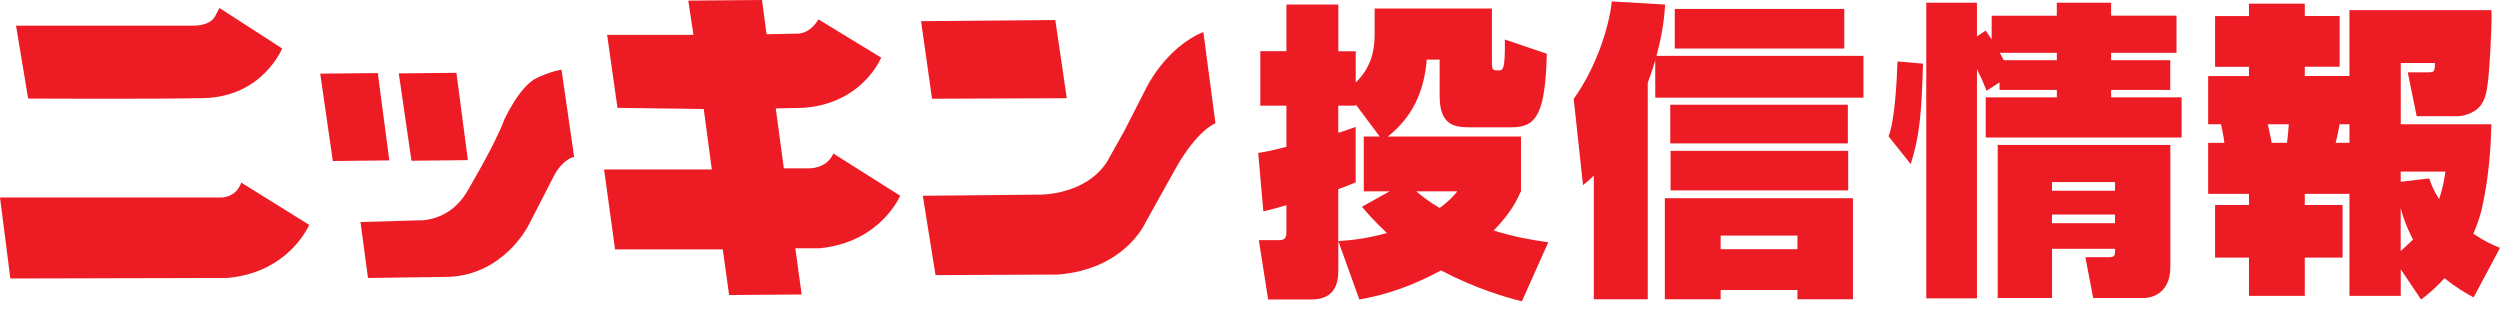
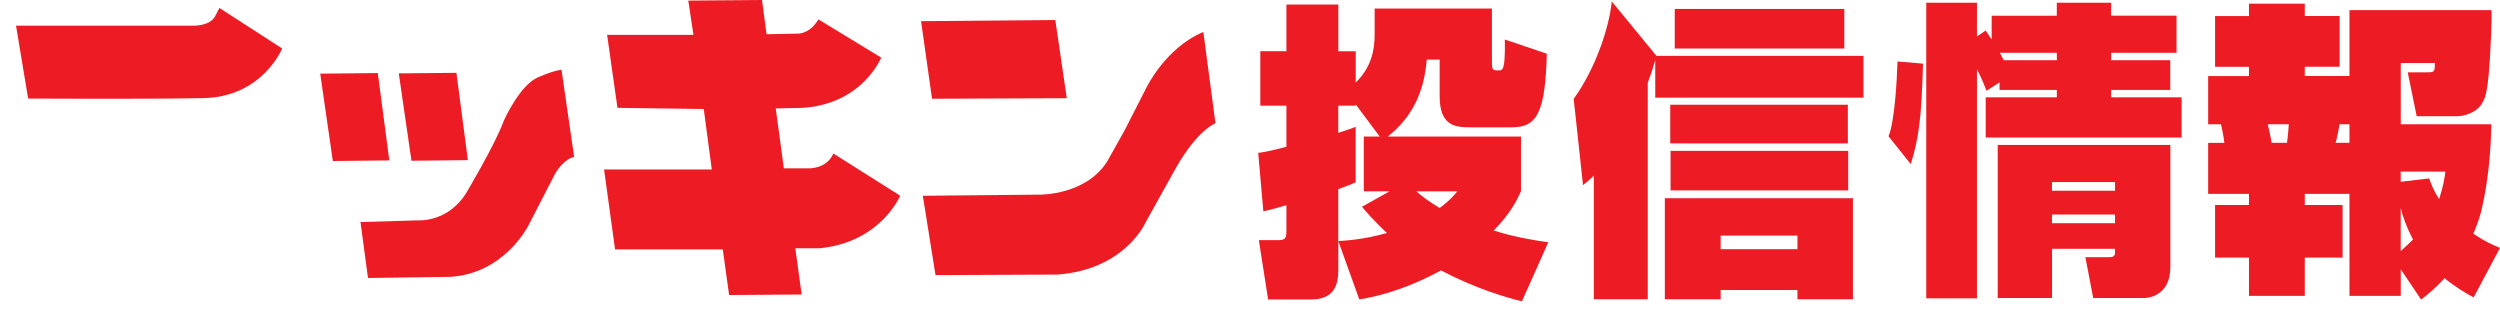
<svg xmlns="http://www.w3.org/2000/svg" width="92" height="12" viewBox="0 0 92 12" fill="none">
  <g clip-path="url(#clip0_14595_4918)">
    <path d="M50.187 5.027V7.04H51.136L50.12 7.609C50.319 7.848 50.528 8.087 51.037 8.576C50.165 8.815 49.591 8.849 49.248 8.871V6.96C49.601 6.835 49.735 6.777 49.889 6.709V4.671C49.646 4.762 49.524 4.796 49.248 4.888V3.888H49.889V3.841L50.773 5.025H50.187V5.027ZM51.069 5.027C51.973 4.31 52.405 3.389 52.505 2.194H52.979V3.536C52.979 4.617 53.531 4.685 54.084 4.685H55.641C56.558 4.685 56.866 4.151 56.923 1.977L55.378 1.454C55.39 2.069 55.355 2.308 55.345 2.364C55.333 2.433 55.313 2.591 55.179 2.591C54.926 2.591 54.903 2.591 54.903 2.262V0.315H50.587V1.271C50.587 1.864 50.455 2.489 49.891 3.036V1.886H49.25V0.166H47.34V1.884H46.379V3.888H47.34V5.401C46.744 5.559 46.568 5.584 46.302 5.628L46.491 7.778C46.878 7.687 47.032 7.641 47.34 7.551V8.473C47.34 8.69 47.34 8.837 47.075 8.837H46.325L46.667 11.021H48.247C49.074 11.021 49.25 10.509 49.25 9.94V8.871L50.023 11.021C50.52 10.931 51.58 10.736 53.026 9.952C54.384 10.657 55.432 10.943 56.006 11.089L56.977 8.915C56.404 8.837 55.731 8.722 54.968 8.483C55.619 7.812 55.818 7.368 55.972 7.038V5.025H51.069V5.027ZM53.632 7.04C53.466 7.233 53.344 7.382 52.981 7.655C52.561 7.404 52.33 7.223 52.119 7.04H53.632Z" fill="#ED1C24" />
-     <path d="M66.146 8.669V9.17H63.32V8.669H66.146ZM58.65 11.012H60.637V3.047C60.814 2.569 60.868 2.364 60.913 2.217V3.593H68.575V2.056H60.958C61.211 1.112 61.245 0.589 61.278 0.167L59.313 0.053C59.214 1.043 58.707 2.534 57.912 3.638L58.255 6.813C58.486 6.63 58.531 6.585 58.652 6.459V11.01L58.65 11.012ZM61.266 7.293V11.014H63.32V10.673H66.146V11.014H68.188V7.293H61.266ZM61.631 0.328V1.785H67.87V0.328H61.631ZM61.465 3.855V5.277H68.001V3.855H61.465ZM61.477 5.551V7.007H68.014V5.551H61.477Z" fill="#ED1C24" />
+     <path d="M66.146 8.669V9.17H63.32V8.669H66.146ZM58.65 11.012H60.637V3.047C60.814 2.569 60.868 2.364 60.913 2.217V3.593H68.575V2.056H60.958L59.313 0.053C59.214 1.043 58.707 2.534 57.912 3.638L58.255 6.813C58.486 6.63 58.531 6.585 58.652 6.459V11.01L58.65 11.012ZM61.266 7.293V11.014H63.32V10.673H66.146V11.014H68.188V7.293H61.266ZM61.631 0.328V1.785H67.87V0.328H61.631ZM61.465 3.855V5.277H68.001V3.855H61.465ZM61.477 5.551V7.007H68.014V5.551H61.477Z" fill="#ED1C24" />
    <path d="M77.833 6.699V7.018H75.513V6.699H77.833ZM73.516 5.334V10.967H75.516V9.156H77.835C77.835 9.43 77.835 9.464 77.559 9.464H76.742L77.03 10.967H78.908C79.017 10.967 79.869 10.911 79.869 9.829V5.334H73.52H73.516ZM77.833 7.894V8.214H75.513V7.894H77.833ZM73.583 3.035V3.309H75.692V3.582H73.074V5.061H80.284V3.582H77.689V3.309H79.865V2.216H77.689V1.942H80.096V0.576H77.689V0.1H75.69V0.578H73.293V1.454C73.161 1.261 73.149 1.237 73.072 1.124L72.752 1.341V0.1H70.886V10.979H72.752V2.545C72.94 2.921 73.028 3.138 73.105 3.341L73.579 3.033L73.583 3.035ZM73.593 1.942H75.692V2.216H73.737L73.593 1.942ZM70.315 6.04C70.623 5.049 70.712 4.309 70.767 2.342L69.828 2.262C69.806 2.933 69.729 4.458 69.498 5.015L70.315 6.04Z" fill="#ED1C24" />
    <path d="M88.346 7.656C88.423 7.964 88.545 8.327 88.798 8.818C88.689 8.92 88.6 9.011 88.346 9.24V7.658V7.656ZM89.096 11.024C89.35 10.831 89.638 10.592 89.958 10.238C90.41 10.602 90.753 10.797 91.029 10.944L92 9.123C91.702 8.998 91.436 8.884 91.019 8.601C91.162 8.271 91.25 7.998 91.317 7.747C91.625 6.426 91.669 5.187 91.682 4.572H88.348V2.319H89.607C89.597 2.639 89.597 2.661 89.332 2.661H88.604L88.934 4.276H90.447C90.623 4.276 91.165 4.174 91.373 3.742C91.473 3.549 91.562 3.344 91.639 1.955C91.661 1.557 91.706 0.738 91.684 0.374H86.46V2.797H84.816V2.456H86.098V0.589H84.816V0.135H82.762V0.591H81.515V2.458H82.762V2.799H81.26V4.574H81.734C81.757 4.664 81.844 5.098 81.856 5.257H81.26V7.134H82.762V7.544H81.515V9.479H82.762V10.889H84.816V9.479H86.207V7.544H84.816V7.134H86.46V10.889H88.348V9.911L89.098 11.026L89.096 11.024ZM89.991 6.314C89.958 6.565 89.913 6.86 89.759 7.327C89.528 6.963 89.472 6.78 89.394 6.565L88.346 6.69V6.314H89.991ZM86.459 5.255H85.952C86.029 4.959 86.073 4.72 86.096 4.572H86.46V5.255H86.459ZM84.228 4.572C84.216 4.708 84.196 5.038 84.161 5.255H83.598C83.587 5.187 83.488 4.696 83.454 4.572H84.226H84.228Z" fill="#ED1C24" />
    <path fill-rule="evenodd" clip-rule="evenodd" d="M1.036 3.629L0.59 0.944H7.121C7.121 0.944 7.715 0.966 7.914 0.602L8.074 0.293L10.383 1.784C10.383 1.784 9.663 3.568 7.48 3.611C5.296 3.653 1.036 3.627 1.036 3.627V3.629Z" fill="#ED1C24" />
-     <path fill-rule="evenodd" clip-rule="evenodd" d="M0.381 10.249L0 7.267H8.116C8.116 7.267 8.666 7.309 8.879 6.721L11.379 8.276C11.379 8.276 10.637 10.04 8.35 10.229L0.381 10.249Z" fill="#ED1C24" />
    <path fill-rule="evenodd" clip-rule="evenodd" d="M12.248 5.925L11.784 2.71L13.903 2.689L14.327 5.903L12.248 5.925Z" fill="#ED1C24" />
    <path fill-rule="evenodd" clip-rule="evenodd" d="M15.142 5.915L14.675 2.7L16.796 2.68L17.218 5.893L15.142 5.915Z" fill="#ED1C24" />
    <path fill-rule="evenodd" clip-rule="evenodd" d="M13.542 10.229L13.266 8.171L15.385 8.109C15.385 8.109 16.466 8.193 17.145 7.122C17.145 7.122 18.226 5.315 18.544 4.433C18.544 4.433 19.116 3.153 19.773 2.858C19.773 2.858 20.259 2.627 20.663 2.564L21.129 5.778C21.129 5.778 20.791 5.8 20.43 6.386L19.434 8.32C19.434 8.32 18.544 10.084 16.551 10.188L13.542 10.23V10.229Z" fill="#ED1C24" />
    <path fill-rule="evenodd" clip-rule="evenodd" d="M22.723 3.971L22.342 1.282H25.519L25.329 0.022L28.042 0L28.21 1.26L29.333 1.238C29.333 1.238 29.779 1.28 30.118 0.713L32.427 2.12C32.427 2.12 31.748 3.822 29.544 3.969L28.548 3.989L28.845 6.195H29.735C29.735 6.195 30.414 6.237 30.667 5.649L33.125 7.202C33.125 7.202 32.425 8.904 30.179 9.135H29.268L29.501 10.837L26.831 10.857L26.598 9.177H22.634L22.23 6.237H26.194L25.898 4.011L22.719 3.969L22.723 3.971Z" fill="#ED1C24" />
    <path fill-rule="evenodd" clip-rule="evenodd" d="M34.299 3.634L33.895 0.779L38.835 0.736L39.258 3.614L34.299 3.634Z" fill="#ED1C24" />
    <path fill-rule="evenodd" clip-rule="evenodd" d="M34.427 10.124L33.96 7.204L38.283 7.162C38.283 7.162 39.958 7.182 40.743 5.944L41.379 4.809L42.184 3.233C42.184 3.233 42.884 1.763 44.283 1.176L44.729 4.536C44.729 4.536 44.072 4.767 43.265 6.195L42.164 8.171C42.164 8.171 41.422 9.913 38.922 10.104L34.429 10.124H34.427Z" fill="#ED1C24" />
  </g>
  <defs>
    <clipPath id="clip0_14595_4918">
      <rect width="92" height="11.092" fill="white" />
    </clipPath>
  </defs>
</svg>